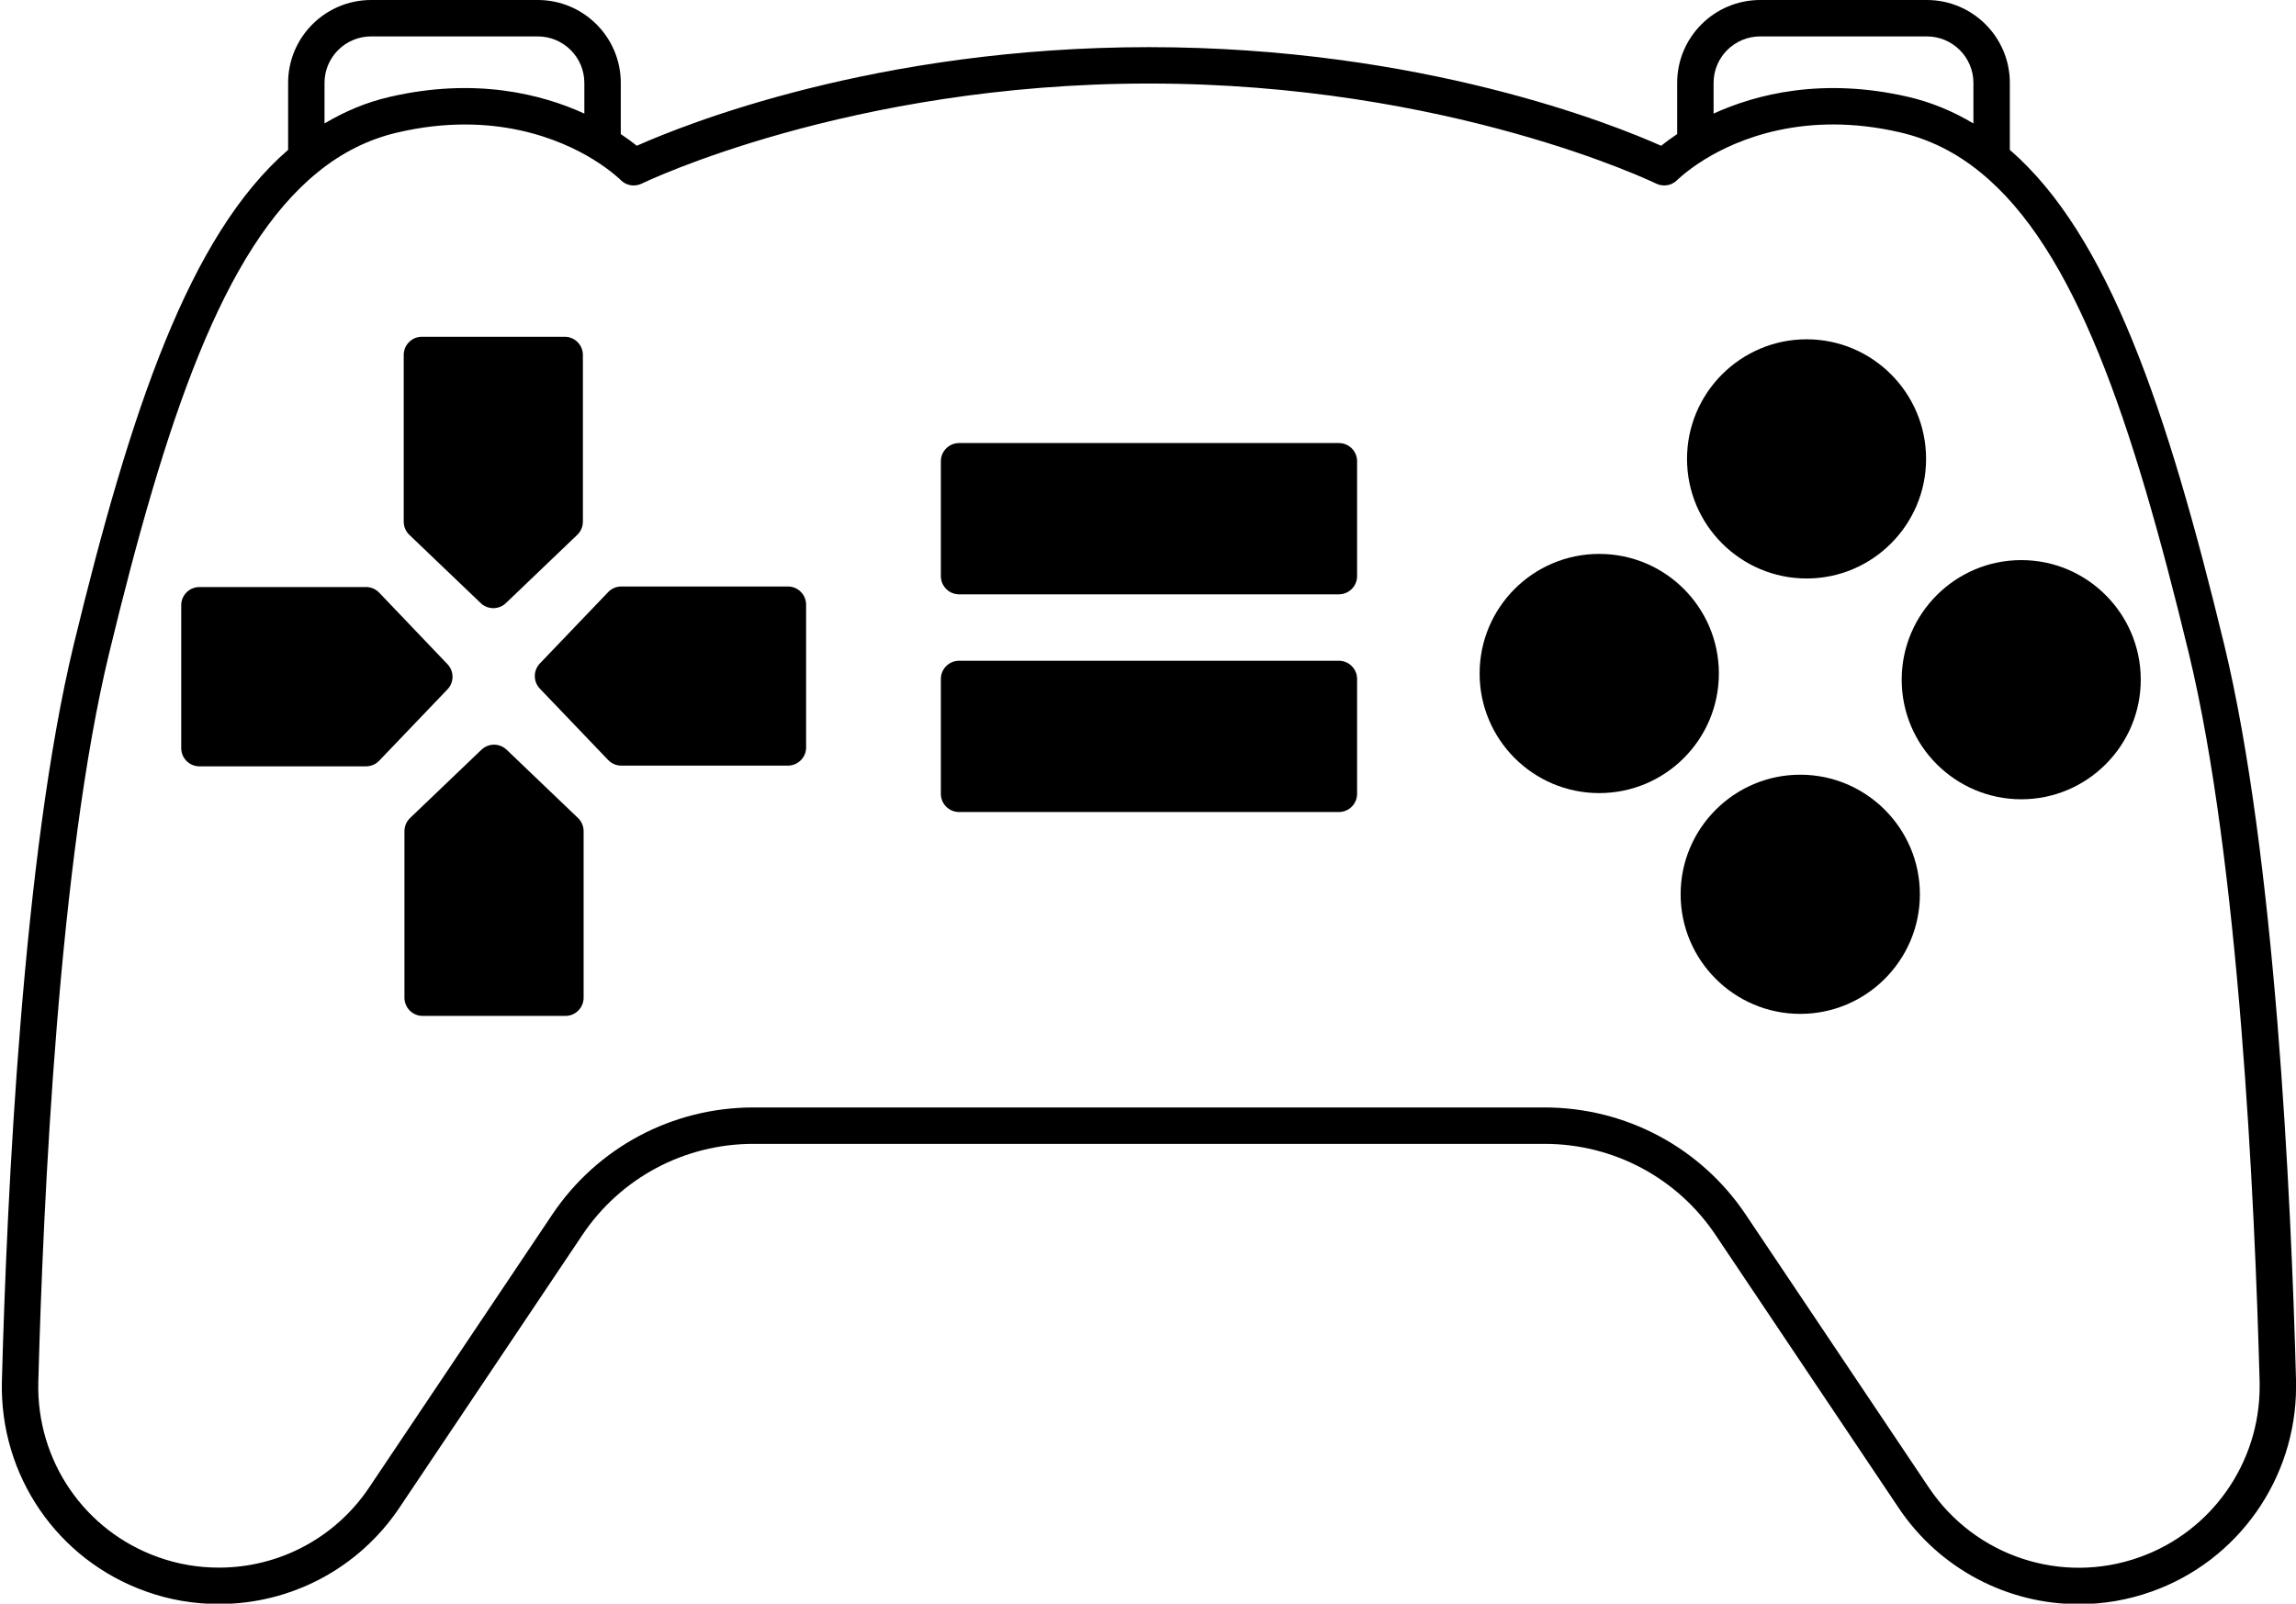
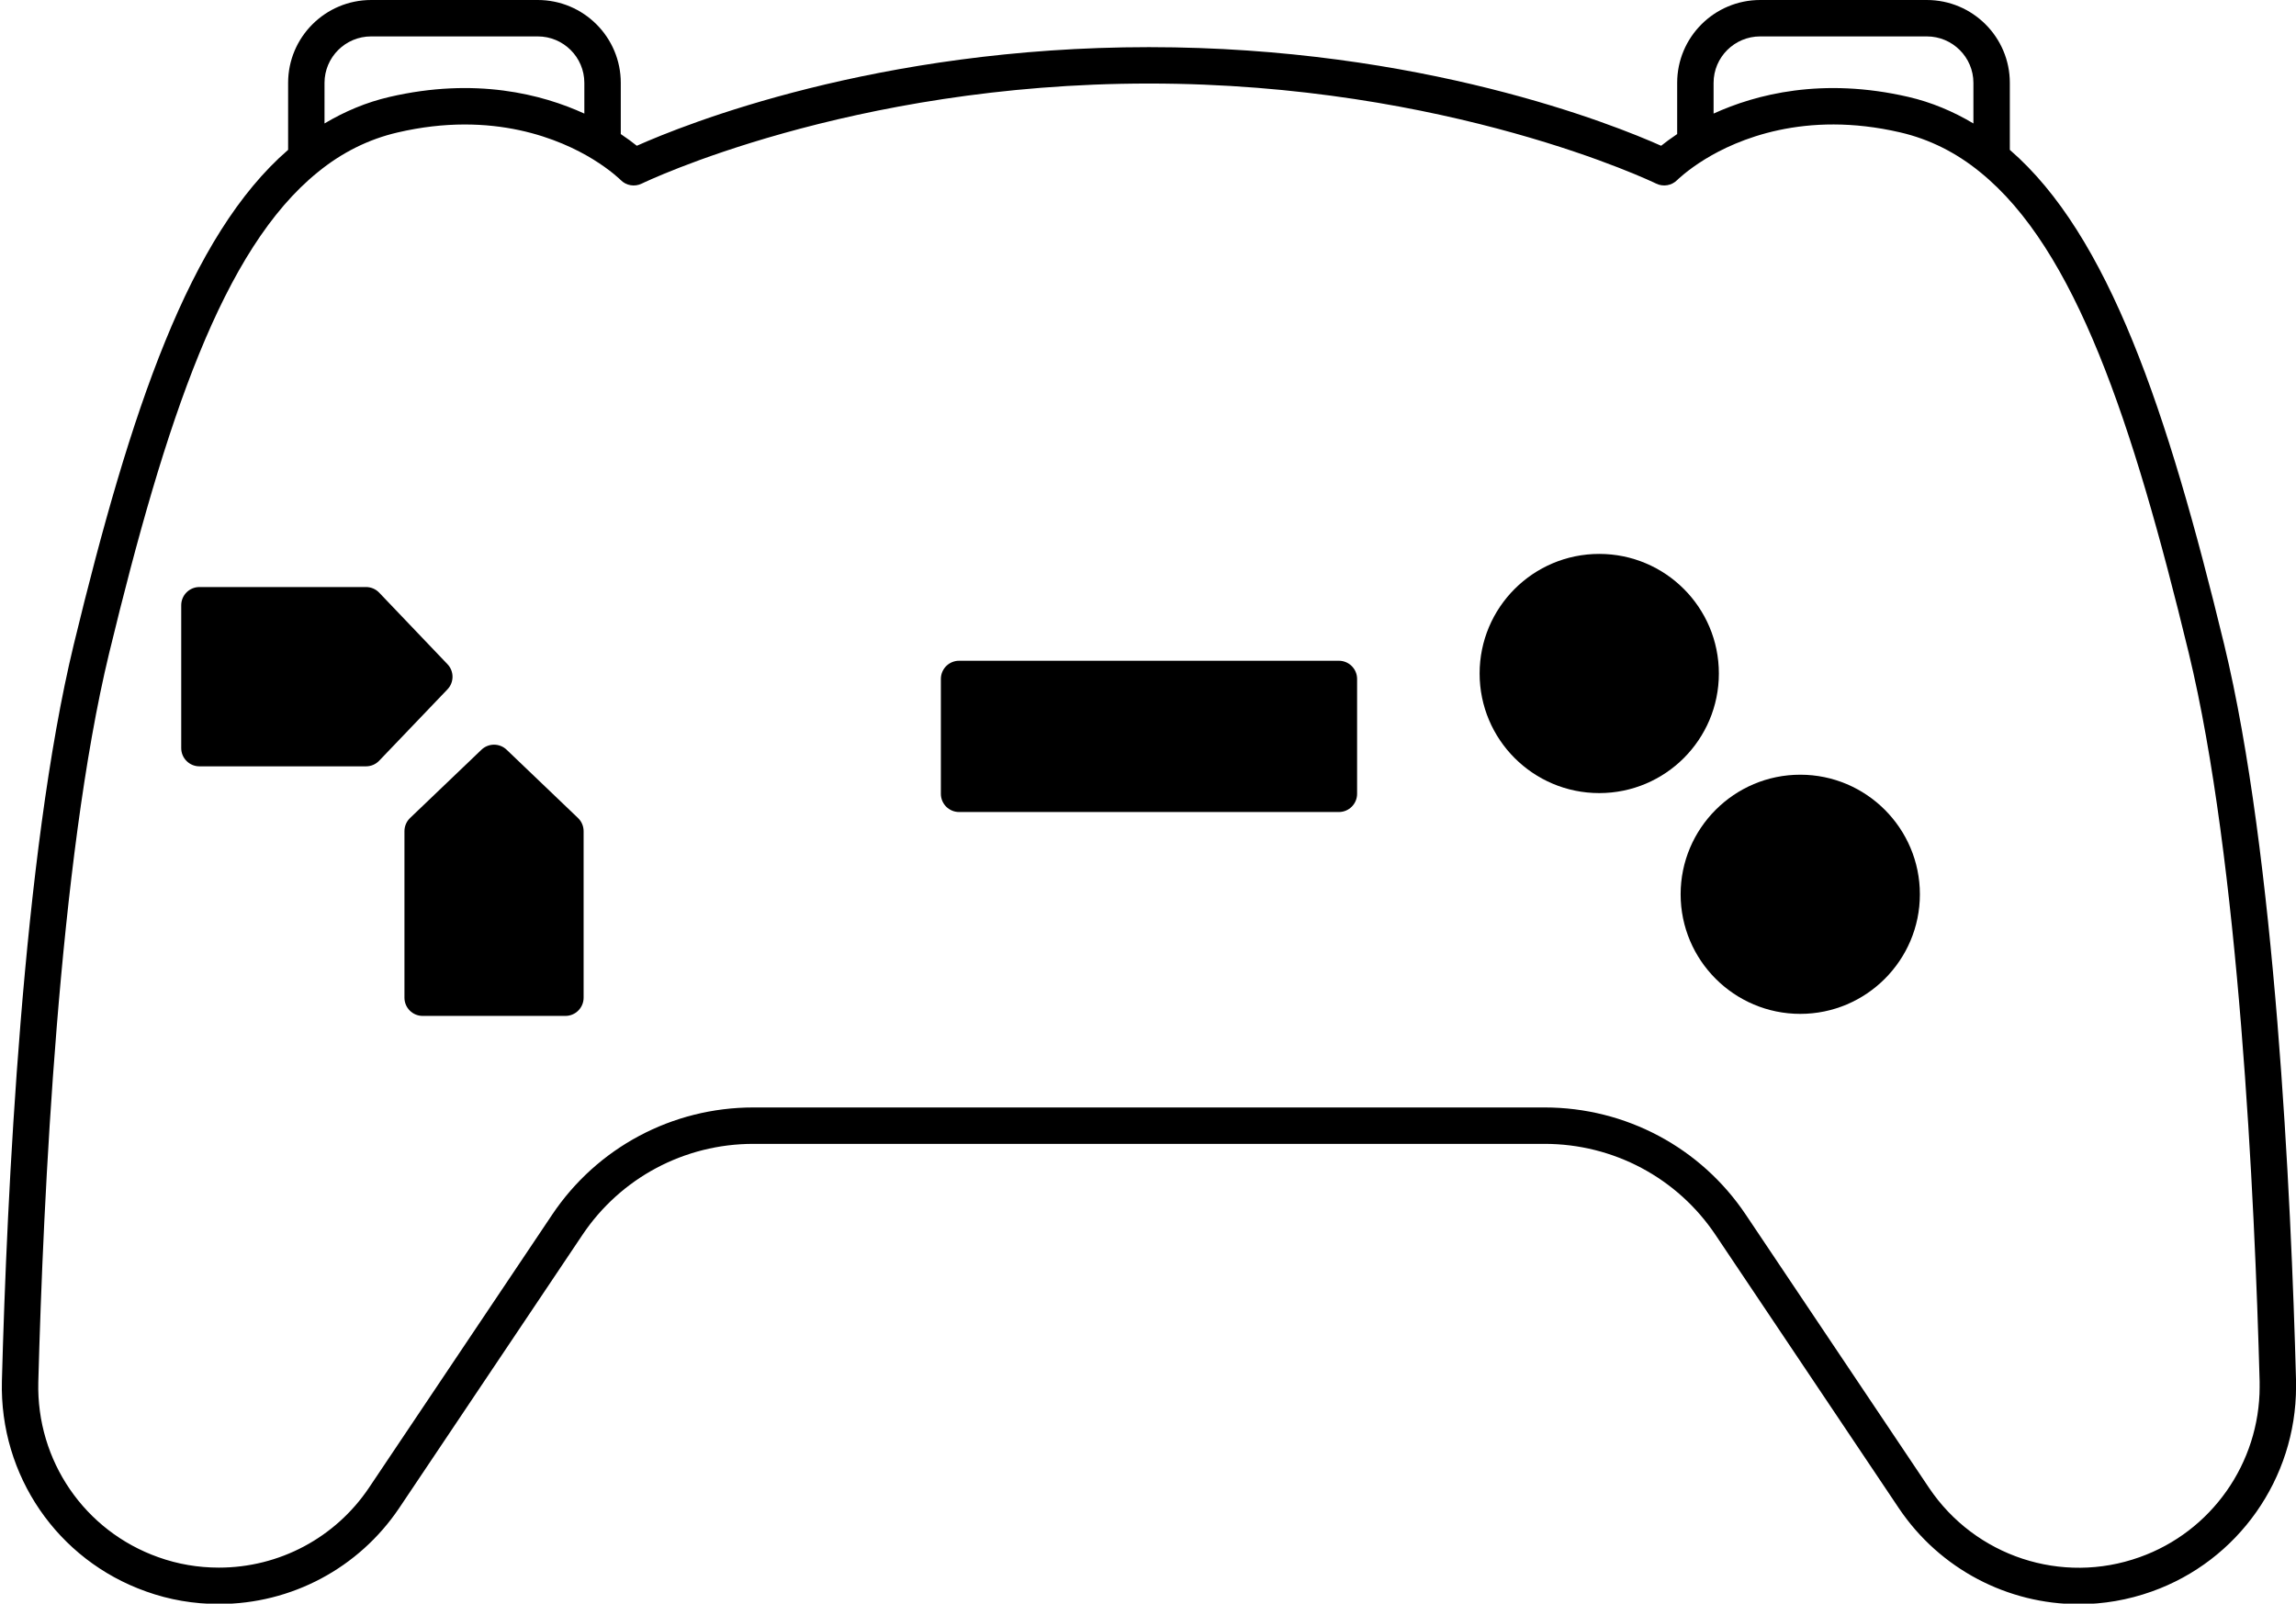
<svg xmlns="http://www.w3.org/2000/svg" height="88.1" preserveAspectRatio="xMidYMid meet" version="1.0" viewBox="-0.1 0.0 126.1 88.1" width="126.1" zoomAndPan="magnify">
  <g id="change1_1">
    <path d="M126.003,75.874c-0.271-10.147-1.146-28.897-3.948-40.469c-3.128-12.903-6.349-22.476-11.772-27.172V4.55 c0-2.509-2.045-4.55-4.56-4.55h-9.15c-2.515,0-4.56,2.041-4.56,4.55v2.815c-0.35,0.237-0.66,0.463-0.881,0.643 C88.521,6.843,77.965,2.59,63.003,2.59S37.486,6.843,34.875,8.008c-0.221-0.18-0.531-0.406-0.881-0.643V4.55 c0-2.509-2.045-4.55-4.56-4.55h-9.15c-2.514,0-4.56,2.041-4.56,4.55v3.682c-5.425,4.7-8.644,14.271-11.772,27.172 c-2.802,11.571-3.676,30.321-3.948,40.47c-0.132,5.187,3.053,9.832,7.921,11.557c1.273,0.457,2.619,0.688,3.998,0.688 c3.98,0,7.681-1.971,9.901-5.272l10.06-15.001c2.096-3.135,5.606-5.006,9.389-5.006h43.46c3.783,0,7.293,1.871,9.39,5.007 l10.06,15.001c2.266,3.374,6.008,5.28,9.89,5.28c1.336,0,2.69-0.226,4.005-0.696c4.74-1.682,7.925-6.203,7.925-11.252 L126.003,75.874z M96.573,2h9.15c1.411,0,2.56,1.144,2.56,2.55v2.232c-1.118-0.665-2.305-1.164-3.563-1.456 c-4.734-1.098-8.392-0.144-10.707,0.914V4.55C94.013,3.144,95.162,2,96.573,2z M20.283,2h9.15c1.412,0,2.56,1.144,2.56,2.55v1.69 c-2.314-1.059-5.972-2.013-10.706-0.914c-1.258,0.291-2.446,0.79-3.564,1.456V4.55C17.724,3.144,18.872,2,20.283,2z M124.003,76.18 c0,4.204-2.65,7.968-6.597,9.368c-4.272,1.528-9.028-0.041-11.563-3.814L95.785,66.735c-2.468-3.691-6.599-5.895-11.051-5.895 h-43.46c-4.452,0-8.583,2.203-11.051,5.894L20.164,81.733c-1.847,2.747-4.927,4.387-8.24,4.387c-1.148,0-2.266-0.192-3.326-0.572 c-4.054-1.437-6.704-5.303-6.594-9.621c0.27-10.067,1.134-28.659,3.892-40.05c3.104-12.802,6.24-22.194,11.458-26.418 c0.001-0.001,0.002-0.002,0.004-0.003c1.317-1.078,2.792-1.812,4.382-2.18C27,6.052,30.72,7.676,32.469,8.751 c0.986,0.607,1.519,1.137,1.521,1.14c0.302,0.307,0.766,0.385,1.154,0.196c0.112-0.055,11.384-5.498,27.858-5.498 s27.747,5.442,27.858,5.498c0.384,0.188,0.849,0.11,1.152-0.194c0.005-0.005,0.538-0.535,1.523-1.142 c1.749-1.076,5.468-2.7,10.731-1.477c1.59,0.368,3.064,1.102,4.386,2.183c5.218,4.224,8.354,13.616,11.458,26.418 c2.758,11.392,3.623,29.983,3.892,40.024V76.18z" fill="inherit" />
-     <path d="M73.434,24.34h-20.86c-0.552,0-1,0.448-1,1v6.31c0,0.552,0.448,1,1,1h20.86c0.552,0,1-0.448,1-1v-6.31 C74.434,24.788,73.986,24.34,73.434,24.34z" fill="inherit" />
    <path d="M73.434,36.3h-20.86c-0.552,0-1,0.448-1,1v6.31c0,0.552,0.448,1,1,1h20.86c0.552,0,1-0.448,1-1V37.3 C74.434,36.748,73.986,36.3,73.434,36.3z" fill="inherit" />
-     <path d="M99.124,31.78c3.617,0,6.56-2.947,6.56-6.57c0-3.623-2.943-6.57-6.56-6.57c-3.623,0-6.57,2.947-6.57,6.57 C92.553,28.833,95.501,31.78,99.124,31.78z" fill="inherit" />
    <circle cx="87.733" cy="37" fill="inherit" r="6.57" />
    <path d="M98.773,42.56c-3.623,0-6.57,2.947-6.57,6.57c0,3.622,2.947,6.569,6.57,6.569s6.57-2.947,6.57-6.569 C105.343,45.507,102.396,42.56,98.773,42.56z" fill="inherit" />
-     <path d="M110.914,30.77c-3.623,0-6.57,2.947-6.57,6.57c0,3.623,2.947,6.57,6.57,6.57c3.617,0,6.56-2.947,6.56-6.57 C117.474,33.717,114.531,30.77,110.914,30.77z" fill="inherit" />
-     <path d="M26.302,33.133c0.193,0.185,0.442,0.277,0.691,0.277s0.498-0.092,0.691-0.277l3.92-3.75 c0.197-0.188,0.309-0.45,0.309-0.723V19.5c0-0.552-0.448-1-1-1h-7.84c-0.552,0-1,0.448-1,1v9.16c0,0.273,0.111,0.534,0.309,0.723 L26.302,33.133z" fill="inherit" />
    <path d="M24.477,36.49l-3.75-3.93c-0.189-0.198-0.45-0.31-0.724-0.31h-9.15c-0.552,0-1,0.448-1,1v7.85c0,0.552,0.448,1,1,1h9.15 c0.273,0,0.534-0.111,0.723-0.309l3.75-3.92C24.846,37.485,24.846,36.876,24.477,36.49z" fill="inherit" />
    <path d="M27.725,41.188c-0.387-0.37-0.996-0.37-1.383,0l-3.92,3.75c-0.197,0.188-0.309,0.45-0.309,0.723v9.15c0,0.553,0.448,1,1,1 h7.84c0.552,0,1-0.447,1-1v-9.15c0-0.272-0.111-0.534-0.309-0.723L27.725,41.188z" fill="inherit" />
-     <path d="M43.173,32.22h-9.15c-0.273,0-0.534,0.111-0.723,0.309l-3.75,3.92c-0.37,0.387-0.37,0.996,0,1.383l3.75,3.92 c0.188,0.197,0.45,0.309,0.723,0.309h9.15c0.552,0,1-0.448,1-1v-7.84C44.173,32.668,43.726,32.22,43.173,32.22z" fill="inherit" />
  </g>
</svg>